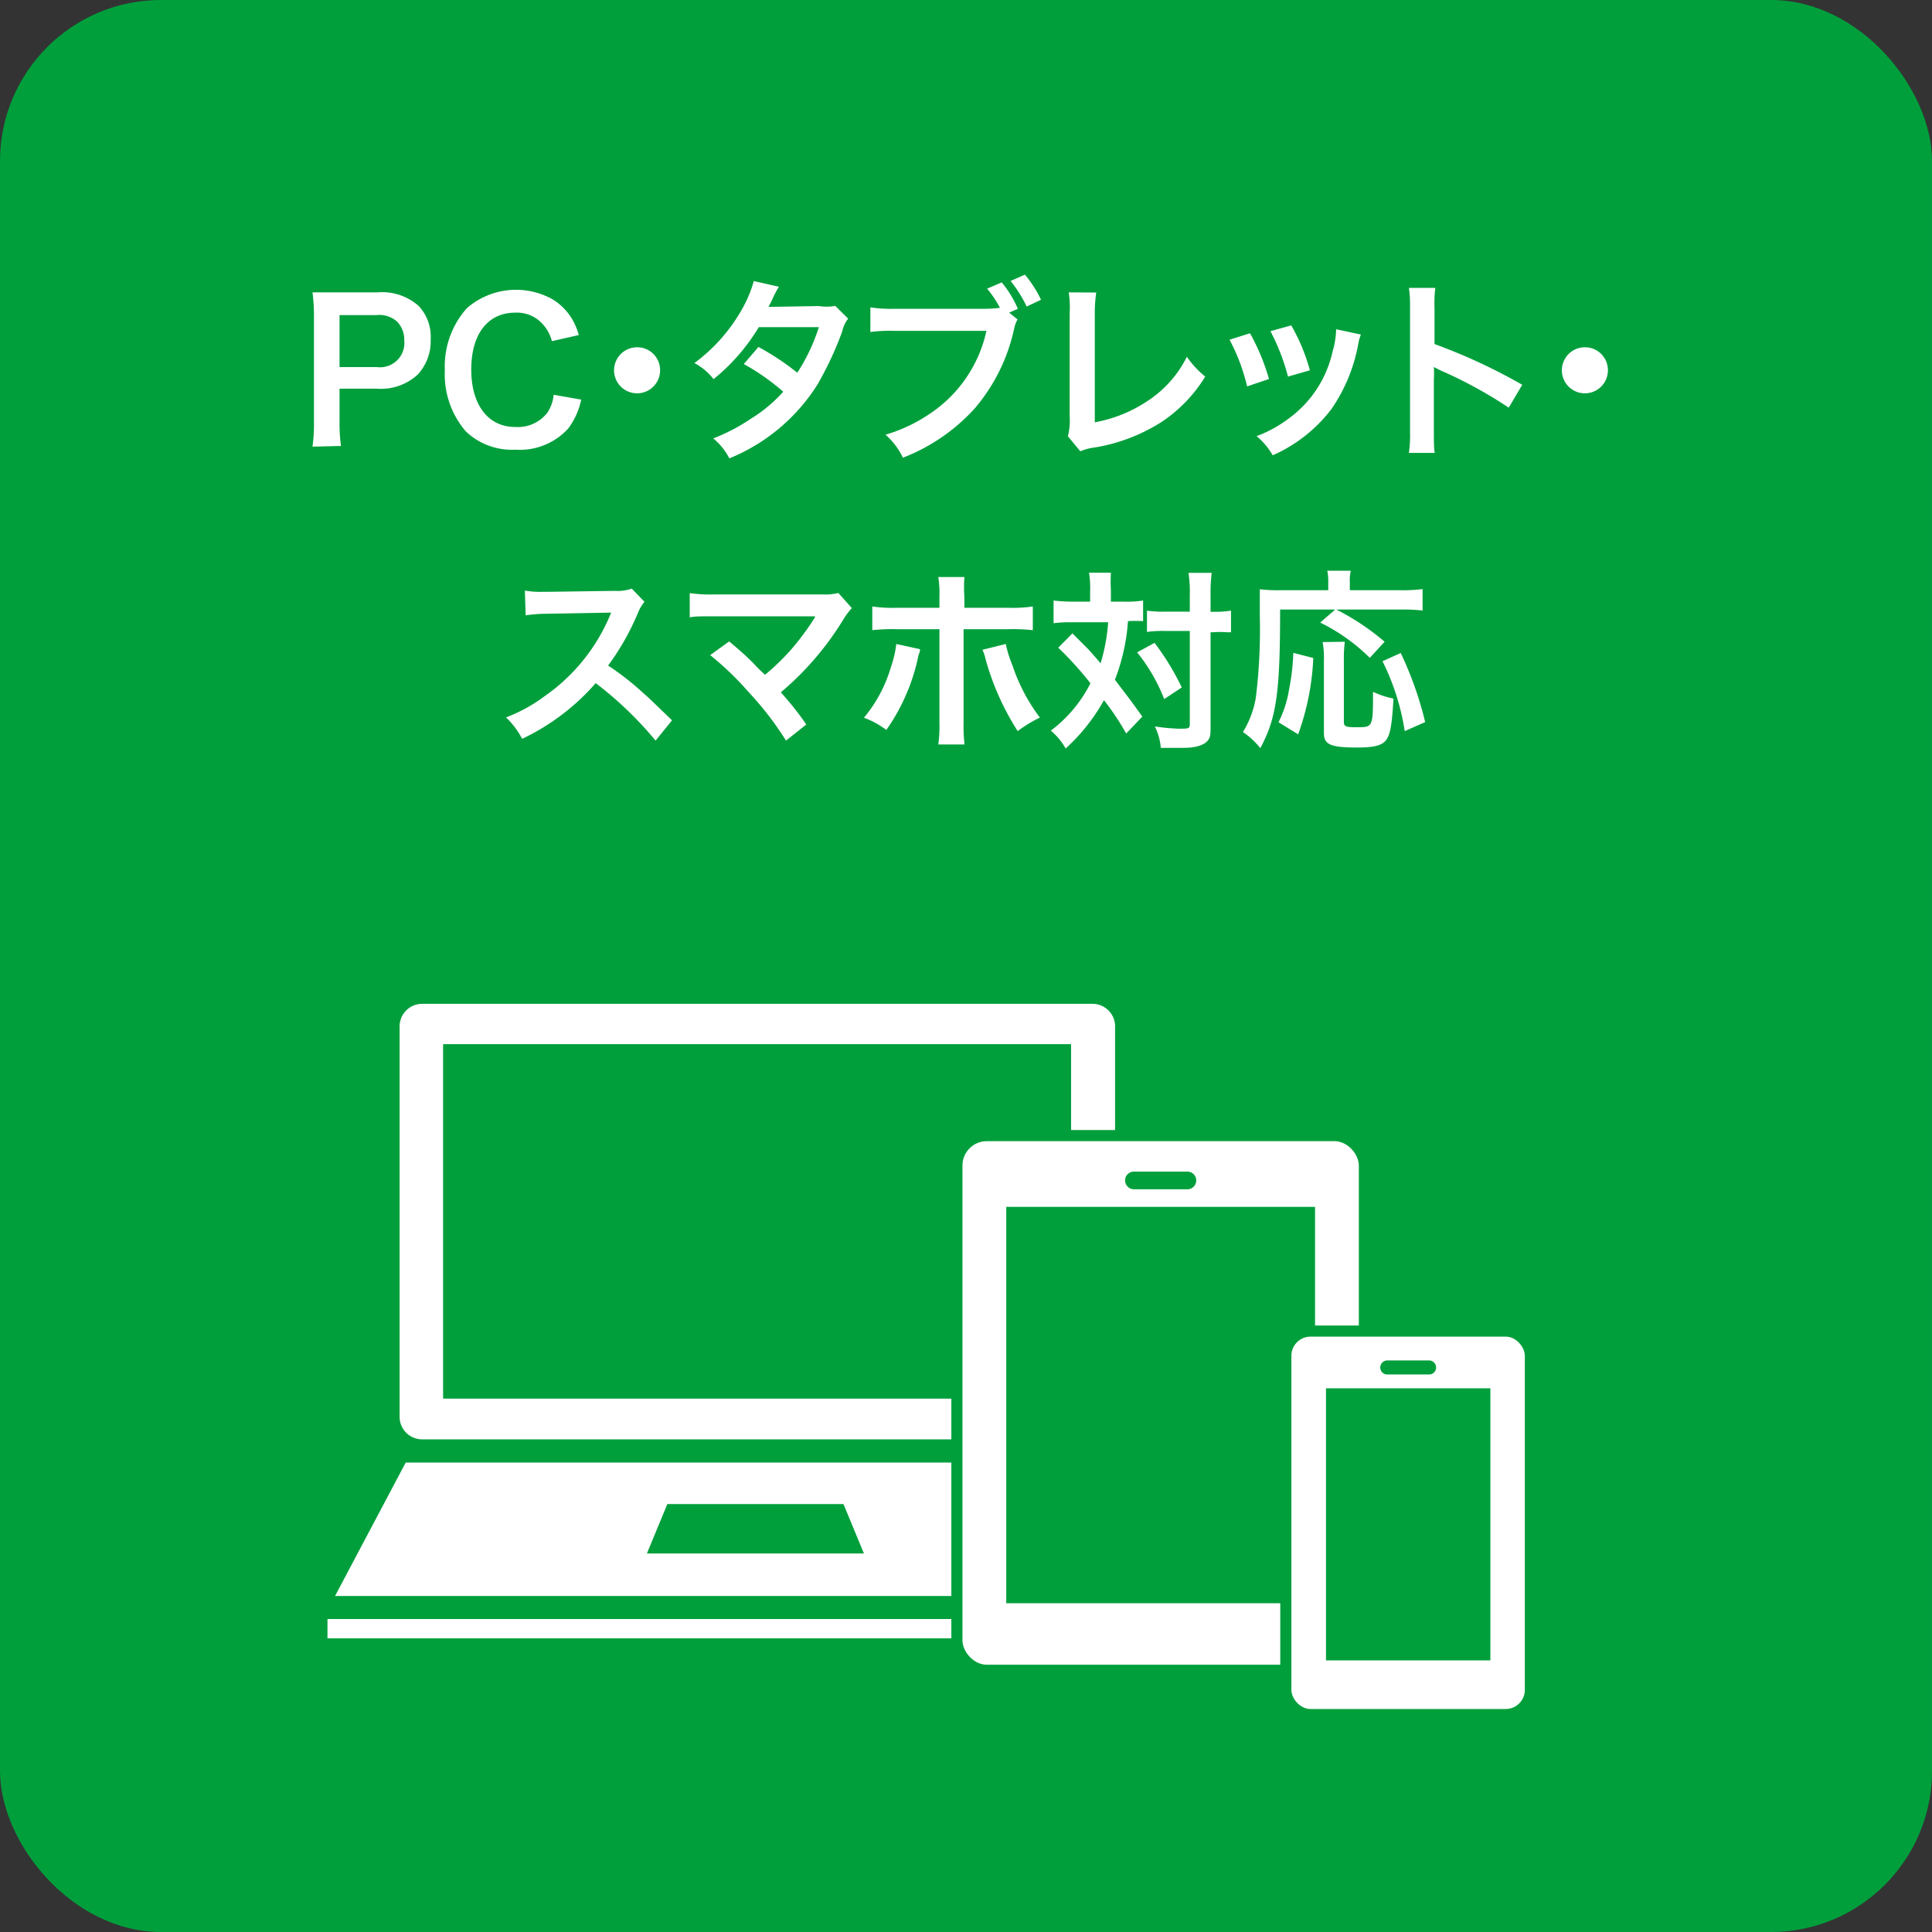
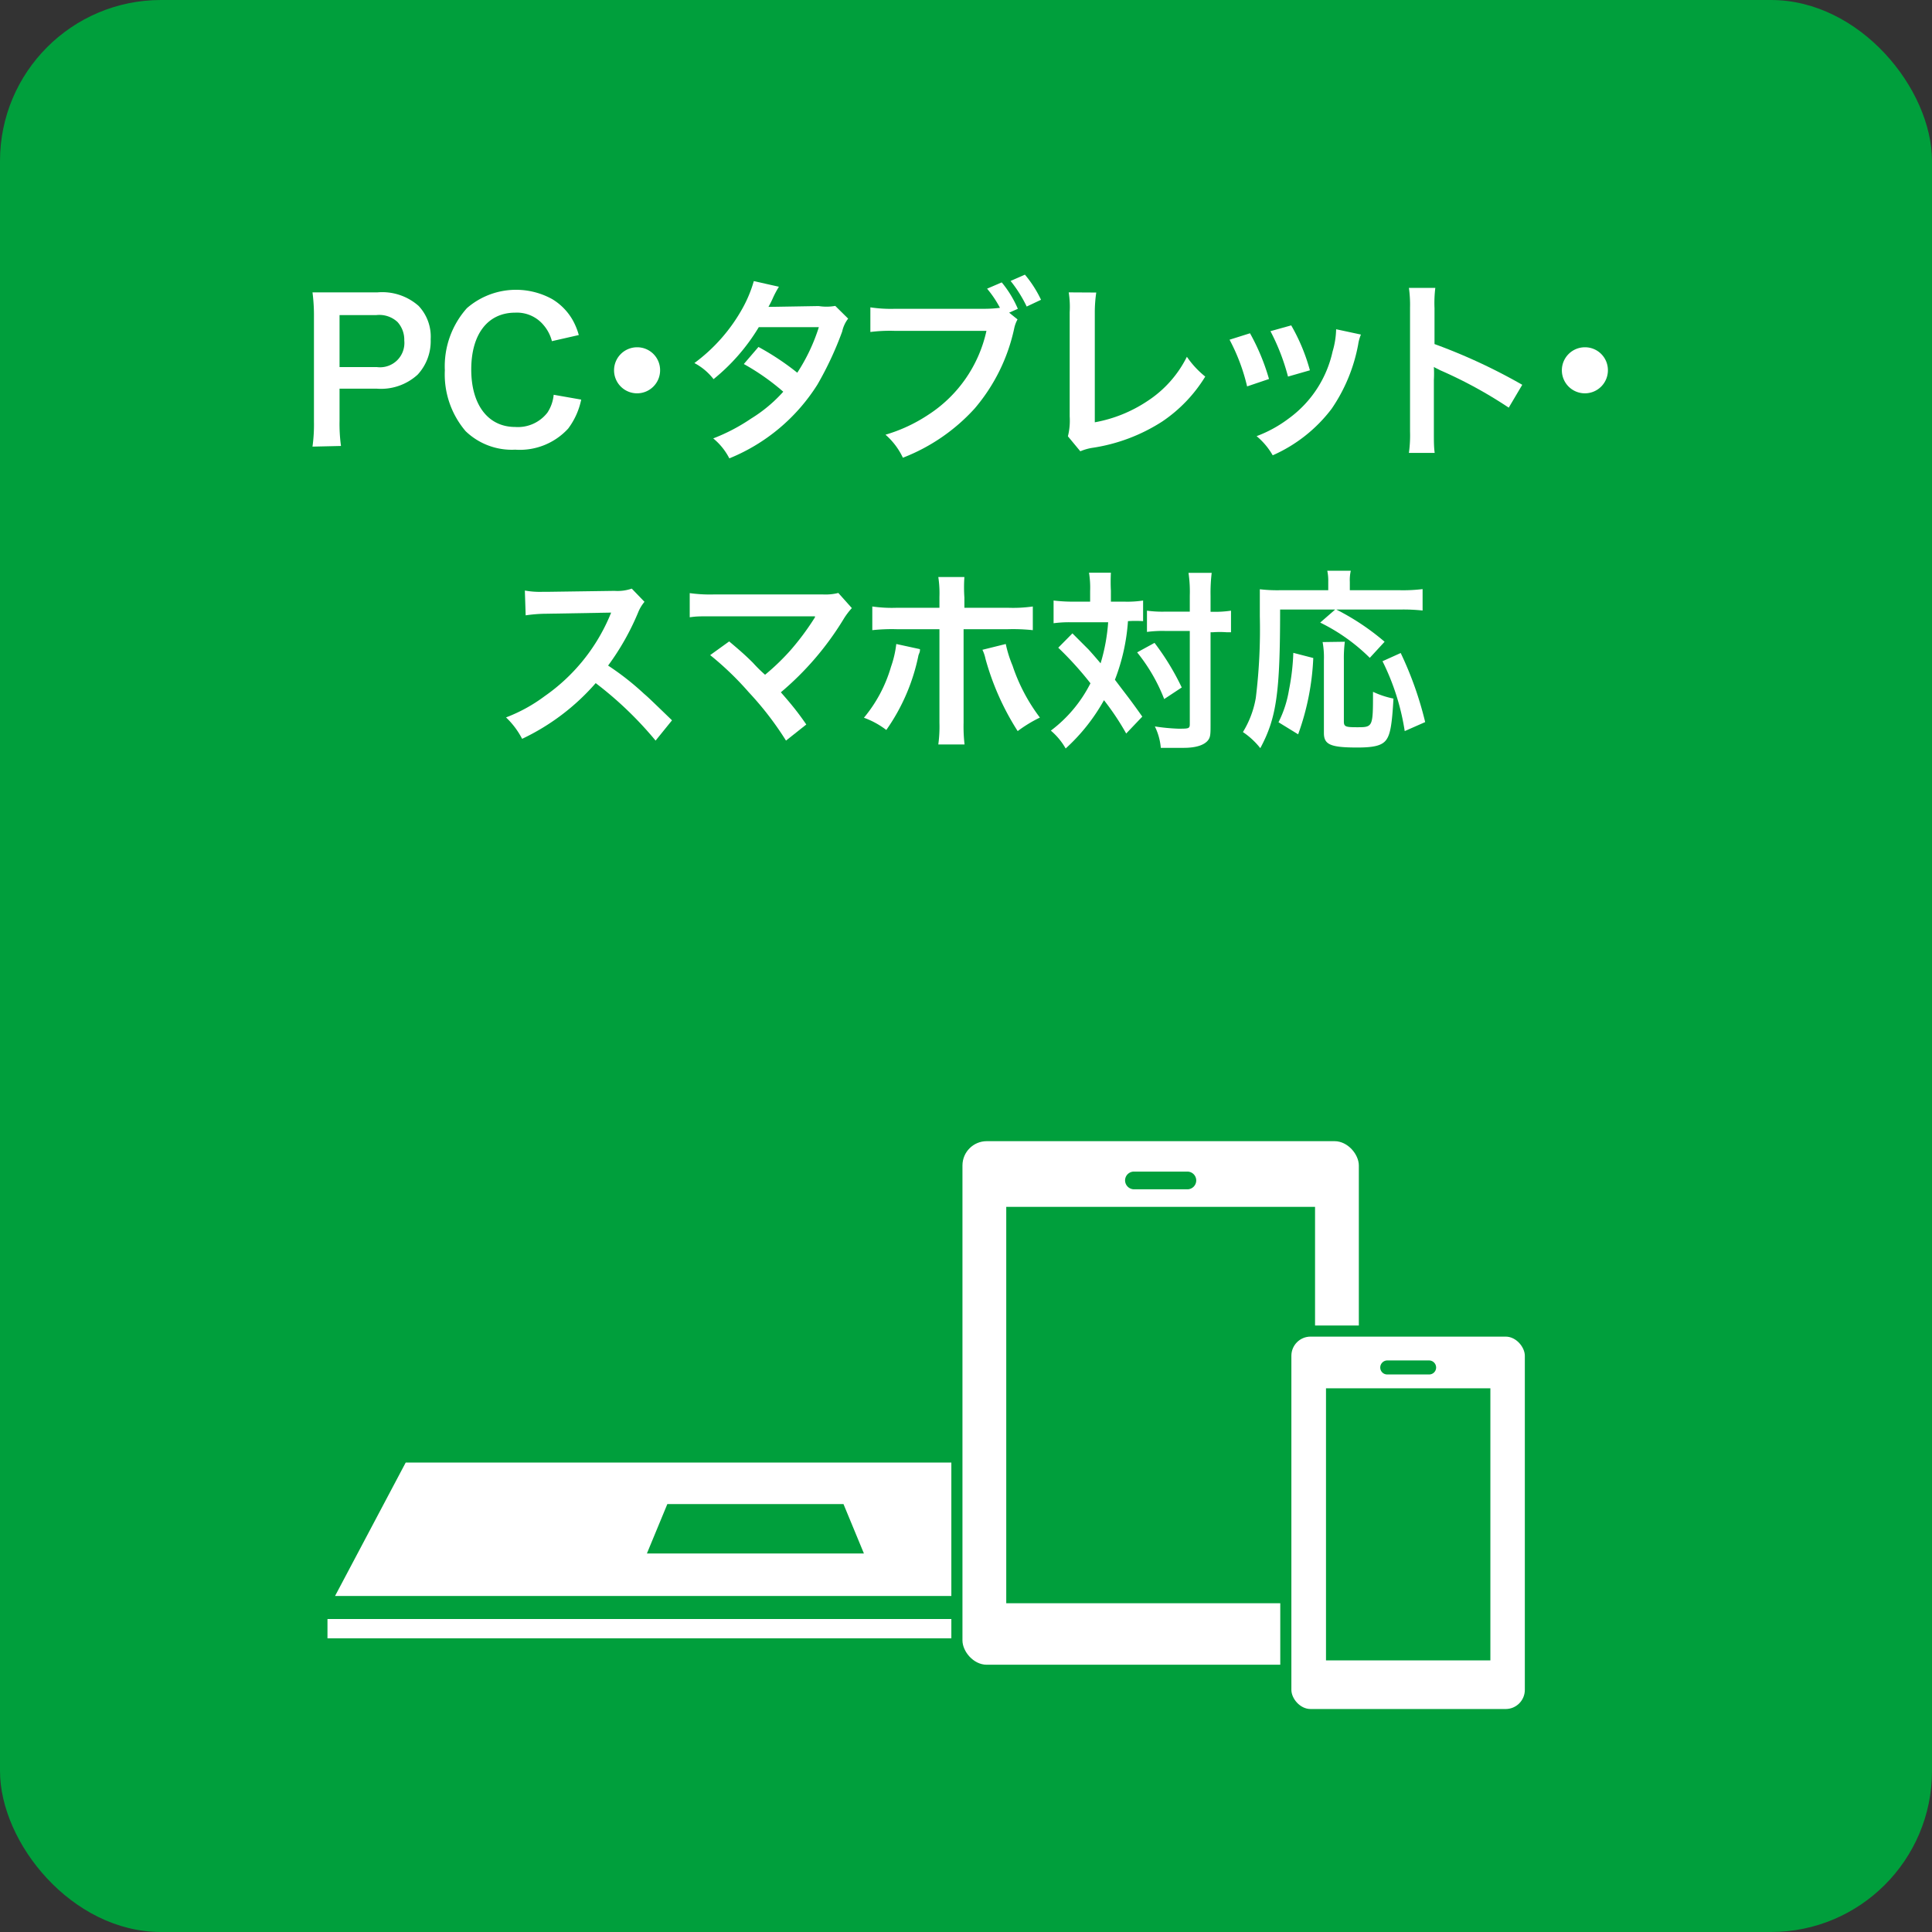
<svg xmlns="http://www.w3.org/2000/svg" id="レイヤー_1" data-name="レイヤー 1" viewBox="0 0 120 120">
  <rect x="0" y="0" width="120" height="120" fill="#333333" stroke="none" />
  <defs>
    <style>.cls-1{fill:#009f3c;}.cls-2{fill:#fff;}</style>
  </defs>
  <rect class="cls-1" width="120" height="120" rx="10" />
  <path class="cls-2" d="M19.41,27.74a10,10,0,0,0,.09-1.55V19.7a11.09,11.09,0,0,0-.09-1.54c.51,0,.89,0,1.52,0h2.51A3.41,3.41,0,0,1,26,19a2.78,2.78,0,0,1,.75,2.07,3.06,3.06,0,0,1-.81,2.2,3.37,3.37,0,0,1-2.55.87H21.09v2a10,10,0,0,0,.09,1.56Zm4-4.94a1.51,1.51,0,0,0,1.7-1.65A1.64,1.64,0,0,0,24.69,20a1.66,1.66,0,0,0-1.31-.43H21.09V22.8Z" />
  <path class="cls-2" d="M36.1,24.82a4.52,4.52,0,0,1-.81,1.8A4.07,4.07,0,0,1,32,27.93a4.13,4.13,0,0,1-3.08-1.15A5.43,5.43,0,0,1,27.63,23,5.42,5.42,0,0,1,29,19.14a4.65,4.65,0,0,1,5.3-.56,3.59,3.59,0,0,1,1.27,1.3,4.16,4.16,0,0,1,.38.93l-1.67.38a2.46,2.46,0,0,0-.52-1A2.15,2.15,0,0,0,32,19.42c-1.7,0-2.73,1.33-2.73,3.53s1.05,3.57,2.73,3.57a2.32,2.32,0,0,0,2-.89,2.42,2.42,0,0,0,.39-1.11Z" />
  <path class="cls-2" d="M41,23a1.43,1.43,0,1,1-1.43-1.43A1.42,1.42,0,0,1,41,23Z" />
  <path class="cls-2" d="M52.68,19.79a2,2,0,0,0-.37.8,20.73,20.73,0,0,1-1.54,3.3,11.64,11.64,0,0,1-5.47,4.58,3.89,3.89,0,0,0-1-1.24A11.56,11.56,0,0,0,46.65,26a9,9,0,0,0,2-1.67,14.34,14.34,0,0,0-2.45-1.72l.91-1.06a16.25,16.25,0,0,1,2.41,1.6,11.41,11.41,0,0,0,1.34-2.83l-3.73,0a12.3,12.3,0,0,1-2.81,3.23,3.66,3.66,0,0,0-1.19-1,10.62,10.62,0,0,0,3-3.42,7.91,7.91,0,0,0,.69-1.67l1.56.35a5.94,5.94,0,0,0-.36.67,5.85,5.85,0,0,1-.29.58c.19,0,.19,0,3.12-.05A3.1,3.1,0,0,0,51.88,19Z" />
  <path class="cls-2" d="M63.2,19.84a2,2,0,0,0-.2.53,11.29,11.29,0,0,1-2.46,5,11.72,11.72,0,0,1-4.46,3.06A4.37,4.37,0,0,0,55,27a9.74,9.74,0,0,0,2.63-1.22,8.32,8.32,0,0,0,3.64-5.23H55.58a9.72,9.72,0,0,0-1.52.07V19.09a8.55,8.55,0,0,0,1.54.09h5.51a8,8,0,0,0,1-.06,6.66,6.66,0,0,0-.8-1.19l.91-.39a6.7,6.7,0,0,1,1,1.64l-.54.24Zm.57-.8a8.17,8.17,0,0,0-1-1.59l.89-.39a7.19,7.19,0,0,1,1,1.56Z" />
  <path class="cls-2" d="M68.09,18.17A8.59,8.59,0,0,0,68,19.38L68,26.23a8.65,8.65,0,0,0,3.27-1.32,7,7,0,0,0,2.45-2.75,5.67,5.67,0,0,0,1.14,1.23,9.06,9.06,0,0,1-2.67,2.79,11,11,0,0,1-4.37,1.64,3.23,3.23,0,0,0-.72.21l-.77-.93a4,4,0,0,0,.11-1.23l0-6.48a5.74,5.74,0,0,0-.06-1.23Z" />
  <path class="cls-2" d="M77.64,20.7a13.36,13.36,0,0,1,1.18,2.84L77.46,24a12,12,0,0,0-1.09-2.9Zm6.89.08a2.51,2.51,0,0,0-.17.61,10.4,10.4,0,0,1-1.65,4,9.28,9.28,0,0,1-3.66,2.89,4.37,4.37,0,0,0-1-1.19,7.86,7.86,0,0,0,2-1.1,7,7,0,0,0,2.72-4.16,5.21,5.21,0,0,0,.22-1.38Zm-4.33-.57A11.77,11.77,0,0,1,81.36,23L80,23.39a13.26,13.26,0,0,0-1.09-2.82Z" />
  <path class="cls-2" d="M87.51,28.13a8,8,0,0,0,.07-1.34V19.1a7.5,7.5,0,0,0-.07-1.22h1.64a7.75,7.75,0,0,0-.05,1.26v2.23a35.36,35.36,0,0,1,5.45,2.53l-.84,1.42A27.46,27.46,0,0,0,89.46,23c-.27-.14-.31-.15-.4-.21a7.5,7.5,0,0,1,0,.82V26.8c0,.63,0,.94.05,1.33Z" />
  <path class="cls-2" d="M99.87,23a1.43,1.43,0,1,1-1.43-1.43A1.42,1.42,0,0,1,99.87,23Z" />
  <path class="cls-2" d="M40.72,46A22.6,22.6,0,0,0,37,42.43a14,14,0,0,1-4.57,3.46,5,5,0,0,0-1-1.33,9.85,9.85,0,0,0,2.4-1.32,11.57,11.57,0,0,0,4-4.88l.13-.31-4,.07a9.09,9.09,0,0,0-1.31.1l-.05-1.54a5.25,5.25,0,0,0,1.06.08h.29l4.22-.06a2.69,2.69,0,0,0,1.07-.14l.79.82a2.42,2.42,0,0,0-.39.65,15.68,15.68,0,0,1-1.87,3.31,16.77,16.77,0,0,1,2.22,1.74c.3.26.3.26,1.75,1.66Z" />
  <path class="cls-2" d="M45.29,39.84c.63.53,1,.85,1.48,1.33a9,9,0,0,0,.75.74,14.29,14.29,0,0,0,1.57-1.51,16.15,16.15,0,0,0,1.46-1.95l.07-.11s0,0,0-.06l-.55,0H44.37c-1,0-1.09,0-1.53.06V36.84a9,9,0,0,0,1.56.08h6.67a3.28,3.28,0,0,0,1-.09l.84.94a4.37,4.37,0,0,0-.53.71A18.47,18.47,0,0,1,48.5,43c.5.57,1,1.15,1.58,2l-1.26,1a19.66,19.66,0,0,0-2.31-3,18.89,18.89,0,0,0-2.4-2.31Z" />
  <path class="cls-2" d="M57.14,40.32c0,.14,0,.15-.09.37a12.26,12.26,0,0,1-2,4.65,5.16,5.16,0,0,0-1.39-.76,8.73,8.73,0,0,0,1.68-3.16A6.5,6.5,0,0,0,55.67,40Zm1.21-3.24a6.75,6.75,0,0,0-.07-1.24H59.9a9.23,9.23,0,0,0,0,1.28v.63H62.6a8.76,8.76,0,0,0,1.55-.08v1.47a11.74,11.74,0,0,0-1.53-.06H59.85V44.9a9.81,9.81,0,0,0,.06,1.34H58.28a8.29,8.29,0,0,0,.07-1.35V39.08H55.69a11.49,11.49,0,0,0-1.51.06V37.67a8.57,8.57,0,0,0,1.53.08h2.64ZM62.47,40a7.44,7.44,0,0,0,.42,1.34,11.2,11.2,0,0,0,1.7,3.23,8.33,8.33,0,0,0-1.38.84,16.35,16.35,0,0,1-2-4.49,2.35,2.35,0,0,0-.19-.56Z" />
  <path class="cls-2" d="M67.71,36.7a5.71,5.71,0,0,0-.07-1.13H69A11,11,0,0,0,69,36.7v.67h.86A6.43,6.43,0,0,0,71,37.3v1.28a7.48,7.48,0,0,0-.94,0,12.39,12.39,0,0,1-.81,3.64c.75,1,.85,1.09,1.7,2.29l-1,1.05a16.15,16.15,0,0,0-1.38-2.07,11.78,11.78,0,0,1-2.38,3,4.13,4.13,0,0,0-.92-1.11,8.41,8.41,0,0,0,2.46-2.94,20.78,20.78,0,0,0-2-2.21l.88-.89,1,1c.09.1.3.33.75.86a11.63,11.63,0,0,0,.47-2.55H66.55a7.35,7.35,0,0,0-1.11.06V37.3a10.13,10.13,0,0,0,1.18.07h1.09Zm4,3.23A15.71,15.71,0,0,1,73.4,42.7l-1.09.72a10.86,10.86,0,0,0-1.68-2.9Zm.67-.74a7.23,7.23,0,0,0-1.14.06V37.93a7,7,0,0,0,1.14.06H73.9V37a8.06,8.06,0,0,0-.08-1.42h1.44A10.46,10.46,0,0,0,75.19,37v1h.14a6.76,6.76,0,0,0,1.13-.07v1.34l-.28,0a5.7,5.7,0,0,0-.84,0h-.15V45c0,.63,0,.83-.22,1.05s-.66.4-1.45.4c-.49,0-.94,0-1.42,0a3.73,3.73,0,0,0-.37-1.33,12.32,12.32,0,0,0,1.45.14c.65,0,.72,0,.72-.29V39.19Z" />
  <path class="cls-2" d="M79.51,37.86c0,5.22-.23,6.74-1.23,8.61a4.75,4.75,0,0,0-1.08-1A6,6,0,0,0,78,43.35a34.83,34.83,0,0,0,.25-5.07c0-.86,0-1.27,0-1.68a9.34,9.34,0,0,0,1.25.06h3v-.53a3,3,0,0,0-.06-.68h1.46a2.58,2.58,0,0,0-.06.69v.52h3.1a10.08,10.08,0,0,0,1.42-.07v1.33a11.24,11.24,0,0,0-1.41-.06H83a15,15,0,0,1,3,2l-.92,1A11.6,11.6,0,0,0,82,38.67l.93-.81Zm-.1,7a6.89,6.89,0,0,0,.65-2,14,14,0,0,0,.27-2.31l1.24.32a15.83,15.83,0,0,1-.94,4.74Zm4.12-5A8,8,0,0,0,83.47,41V44.8c0,.33.09.37.81.37,1,0,1,0,1-2.2a5.53,5.53,0,0,0,1.27.42c-.09,1.64-.2,2.24-.46,2.58s-.76.46-1.78.46c-1.67,0-2.08-.18-2.08-.9V41a5.28,5.28,0,0,0-.08-1.12Zm3.72,5.55a14.72,14.72,0,0,0-1.38-4.34L87,40.56a21.73,21.73,0,0,1,1.52,4.29Z" />
  <path class="cls-2" d="M68.63,90.84H25.2l-4.39,8.29H73ZM40.18,96.49l1.27-3.07H52.39l1.27,3.07Z" />
-   <path class="cls-2" d="M67.87,62.35H26.21a1.4,1.4,0,0,0-1.39,1.4V88a1.4,1.4,0,0,0,1.39,1.4H67.87A1.4,1.4,0,0,0,69.26,88V63.75A1.4,1.4,0,0,0,67.87,62.35ZM66.52,86.86h-39v-22h39Z" />
  <rect class="cls-2" x="20.34" y="100.56" width="53.15" height="1.2" />
  <rect class="cls-1" x="27.56" y="64.87" width="38.96" height="21.99" />
  <rect class="cls-1" x="59.09" y="70.19" width="26" height="33.9" rx="2.2" />
  <rect class="cls-2" x="59.78" y="70.88" width="24.62" height="32.52" rx="1.51" />
  <path class="cls-2" d="M81.68,99.58H62.5V75H81.68Z" />
  <rect class="cls-1" x="62.5" y="74.96" width="19.18" height="24.62" />
  <rect class="cls-1" x="79.52" y="82.33" width="15.88" height="24.51" rx="1.88" />
  <rect class="cls-2" x="80.21" y="83.02" width="14.5" height="23.13" rx="1.19" />
  <path class="cls-2" d="M92.57,103.13H82.36V86.23H92.57Z" />
  <rect class="cls-1" x="82.36" y="86.23" width="10.21" height="16.9" />
  <path class="cls-1" d="M86.16,84.5h2.61a.44.44,0,0,1,.43.44.43.43,0,0,1-.43.43H86.16a.43.43,0,0,1-.43-.43A.44.44,0,0,1,86.16,84.5Z" />
  <path class="cls-1" d="M70.44,72.77h3.31a.55.55,0,0,1,.55.55.55.55,0,0,1-.55.55H70.44a.56.56,0,0,1-.56-.55A.55.55,0,0,1,70.44,72.77Z" />
</svg>